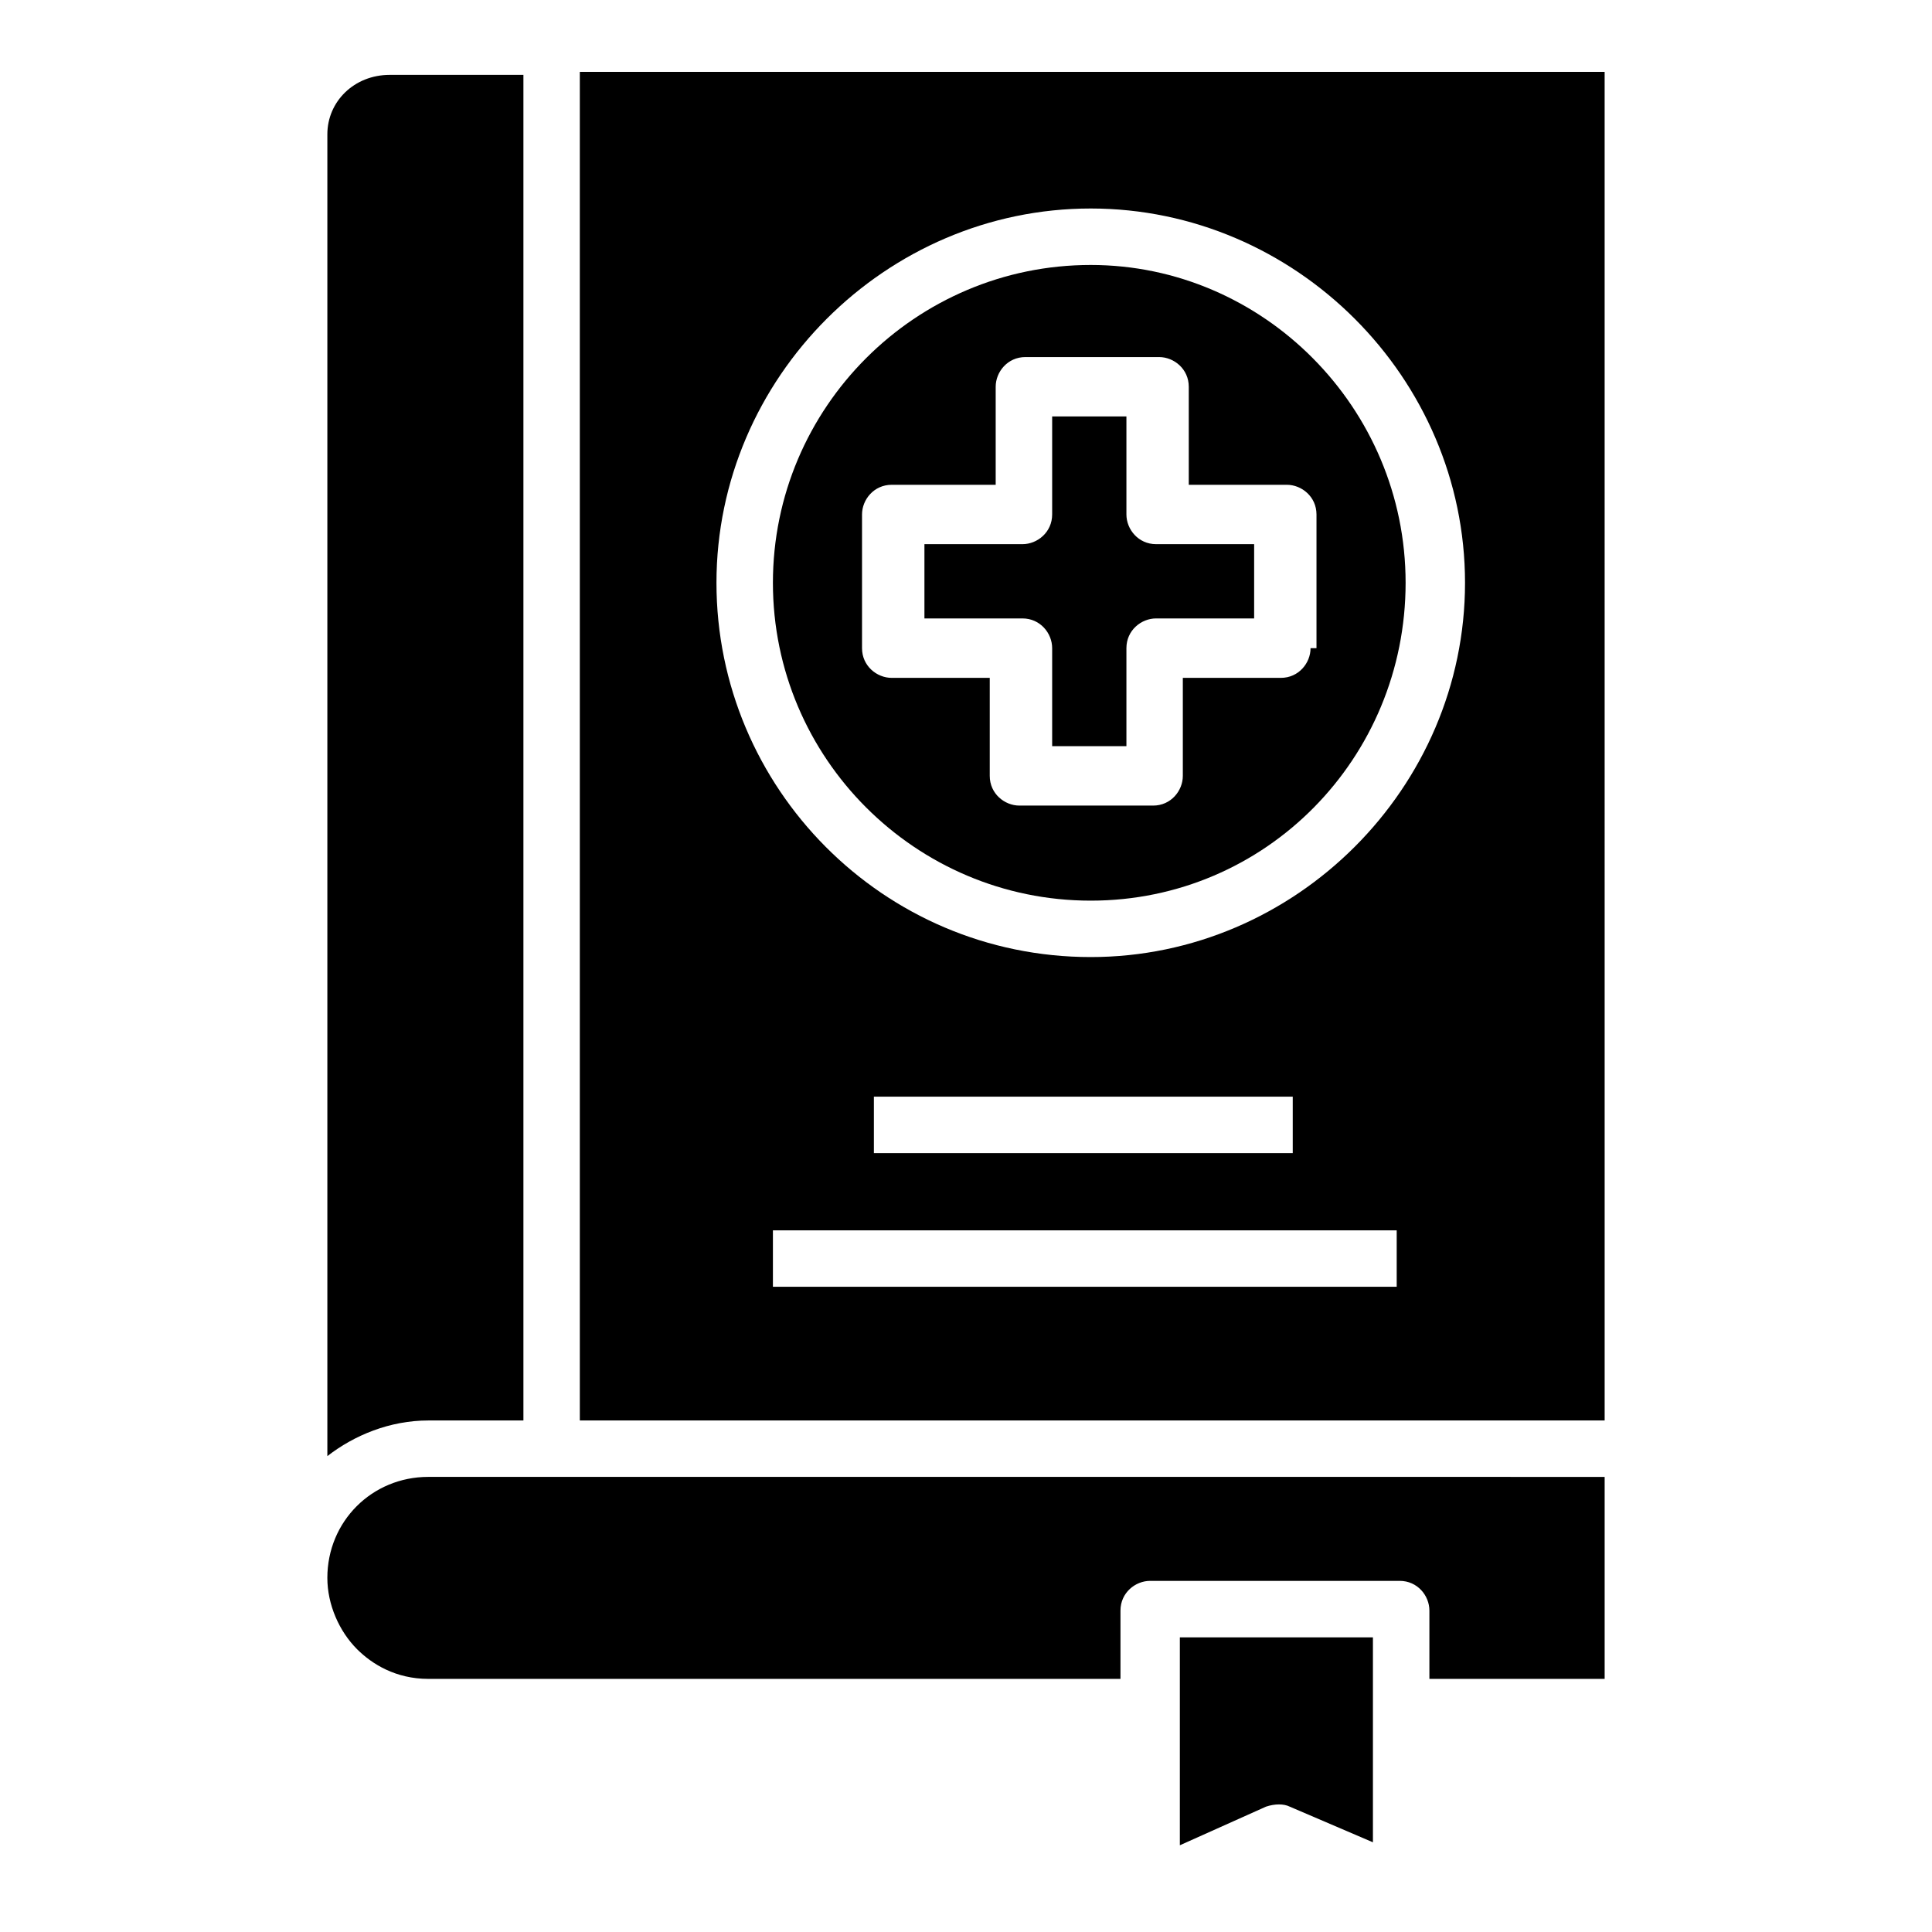
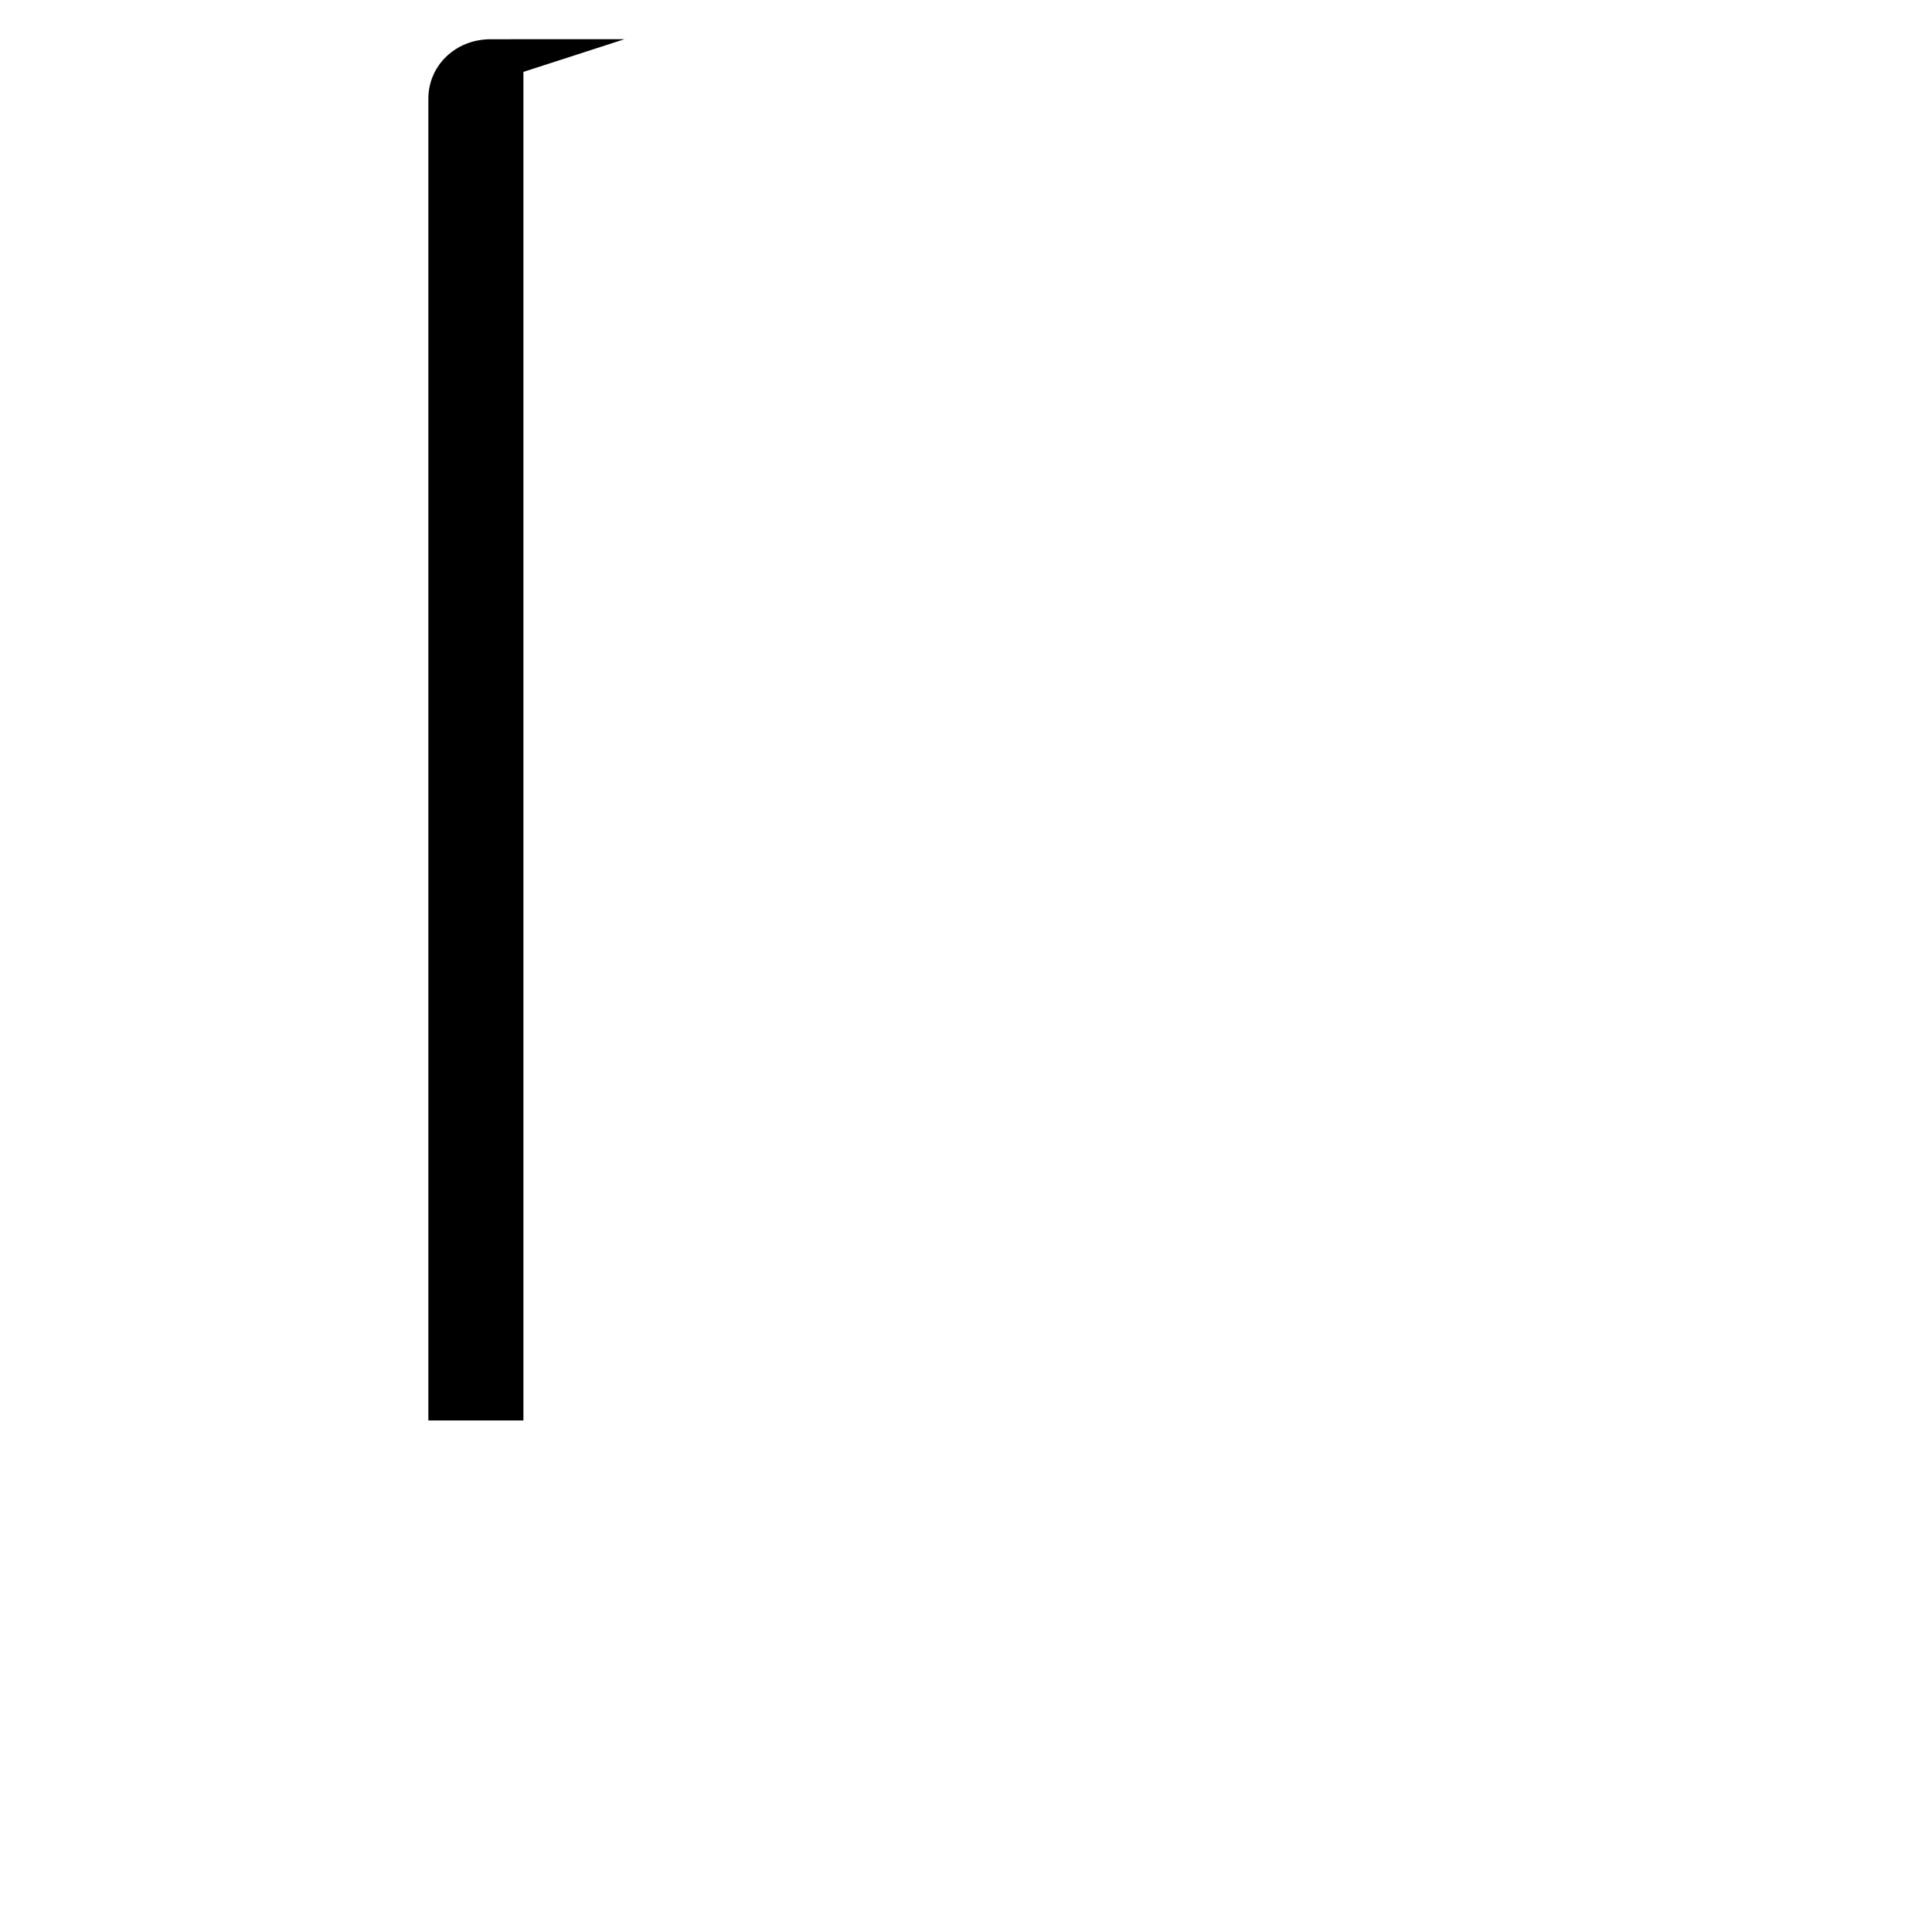
<svg xmlns="http://www.w3.org/2000/svg" fill="#000000" width="800px" height="800px" version="1.1" viewBox="144 144 512 512">
  <g>
-     <path d="m507.84 577.91v54.316l-22.043-9.445c-1.574-0.789-3.938-0.789-6.297 0l-22.828 10.234v-55.105z" />
-     <path d="m282.71 163.05v357.39h-25.191c-10.234 0-19.68 3.938-26.766 9.445v-350.3c0-8.66 7.086-15.742 16.531-15.742l35.426-0.004z" />
-     <path d="m569.25 536.18v52.742h-46.445v-18.105c0-3.938-3.148-7.871-7.871-7.871h-66.125c-3.938 0-7.871 3.148-7.871 7.871v18.105h-183.42c-8.66 0-14.957-3.938-18.895-7.871-4.723-4.723-7.871-11.809-7.871-18.895 0-14.957 11.809-26.766 26.766-26.766l311.73 0.004z" />
-     <path d="m297.66 163.05v357.39h271.59l-0.004-357.39zm216.48 321.96h-165.31v-14.957h165.31zm-138.55-35.422v-14.957h111v14.957zm57.469-51.957c-55.105 0-99.188-44.871-99.188-99.188 0-54.316 44.871-99.188 99.188-99.188s99.188 44.871 99.188 99.188c0 54.316-44.871 99.188-99.188 99.188z" />
-     <path d="m476.36 288.21v19.68h-25.977c-3.938 0-7.871 3.148-7.871 7.871v25.977h-19.68v-25.977c0-3.938-3.148-7.871-7.871-7.871h-25.977v-19.68h25.977c3.938 0 7.871-3.148 7.871-7.871v-25.977h19.68v25.977c0 3.938 3.148 7.871 7.871 7.871z" />
-     <path d="m433.06 214.22c-46.445 0-84.23 37.785-84.23 84.23 0 46.445 37.785 84.23 84.23 84.23s83.441-37.785 83.441-84.23c0-46.445-37.785-84.23-83.441-84.23zm58.25 101.55c0 3.938-3.148 7.871-7.871 7.871h-25.977v25.977c0 3.938-3.148 7.871-7.871 7.871h-35.426c-3.938 0-7.871-3.148-7.871-7.871v-25.977h-25.977c-3.938 0-7.871-3.148-7.871-7.871v-35.426c0-3.938 3.148-7.871 7.871-7.871h27.551v-25.977c0-3.938 3.148-7.871 7.871-7.871h35.426c3.938 0 7.871 3.148 7.871 7.871v25.977h25.977c3.938 0 7.871 3.148 7.871 7.871v35.426z" />
+     <path d="m282.71 163.05v357.39h-25.191v-350.3c0-8.66 7.086-15.742 16.531-15.742l35.426-0.004z" />
  </g>
</svg>